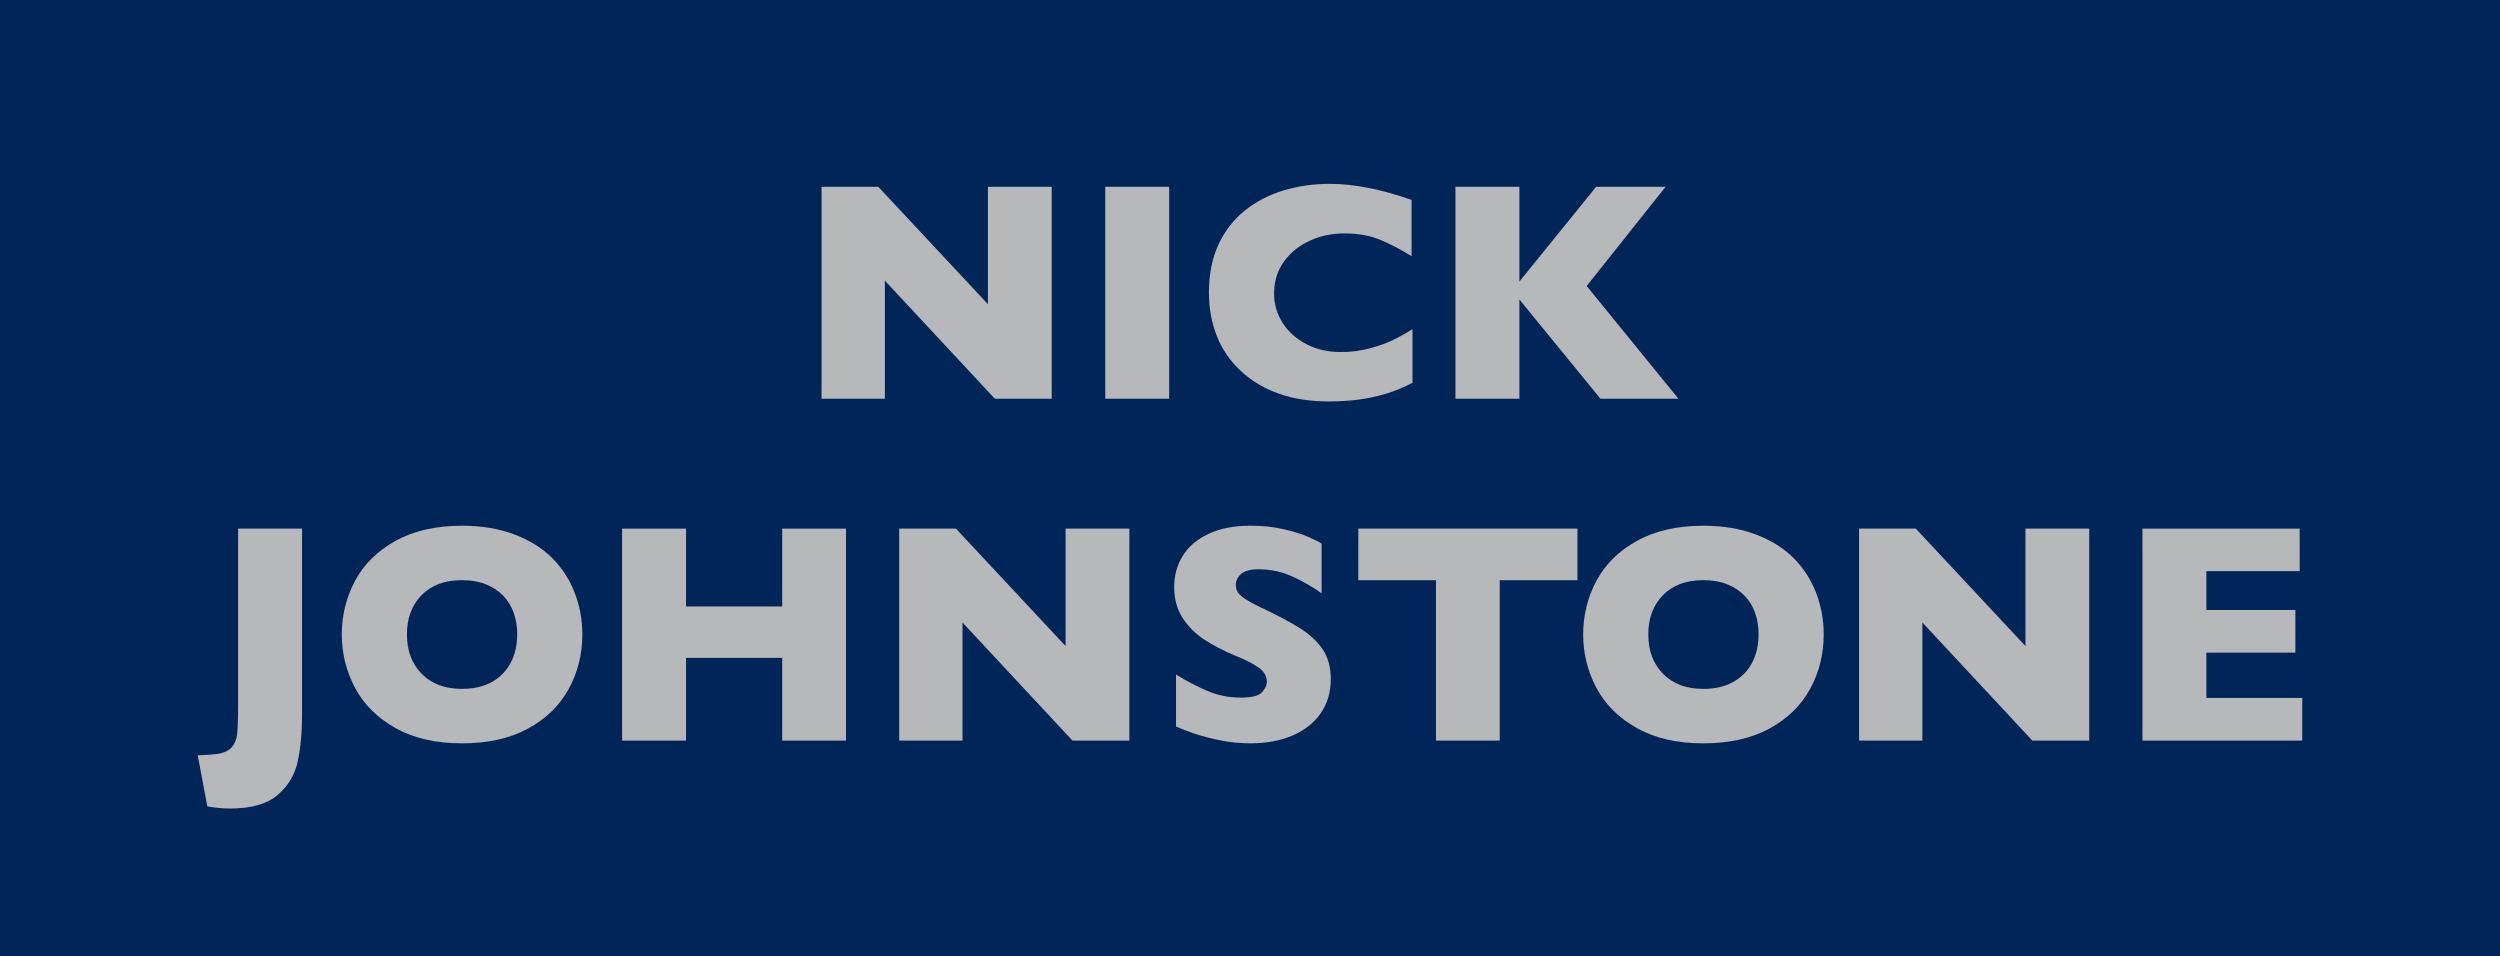
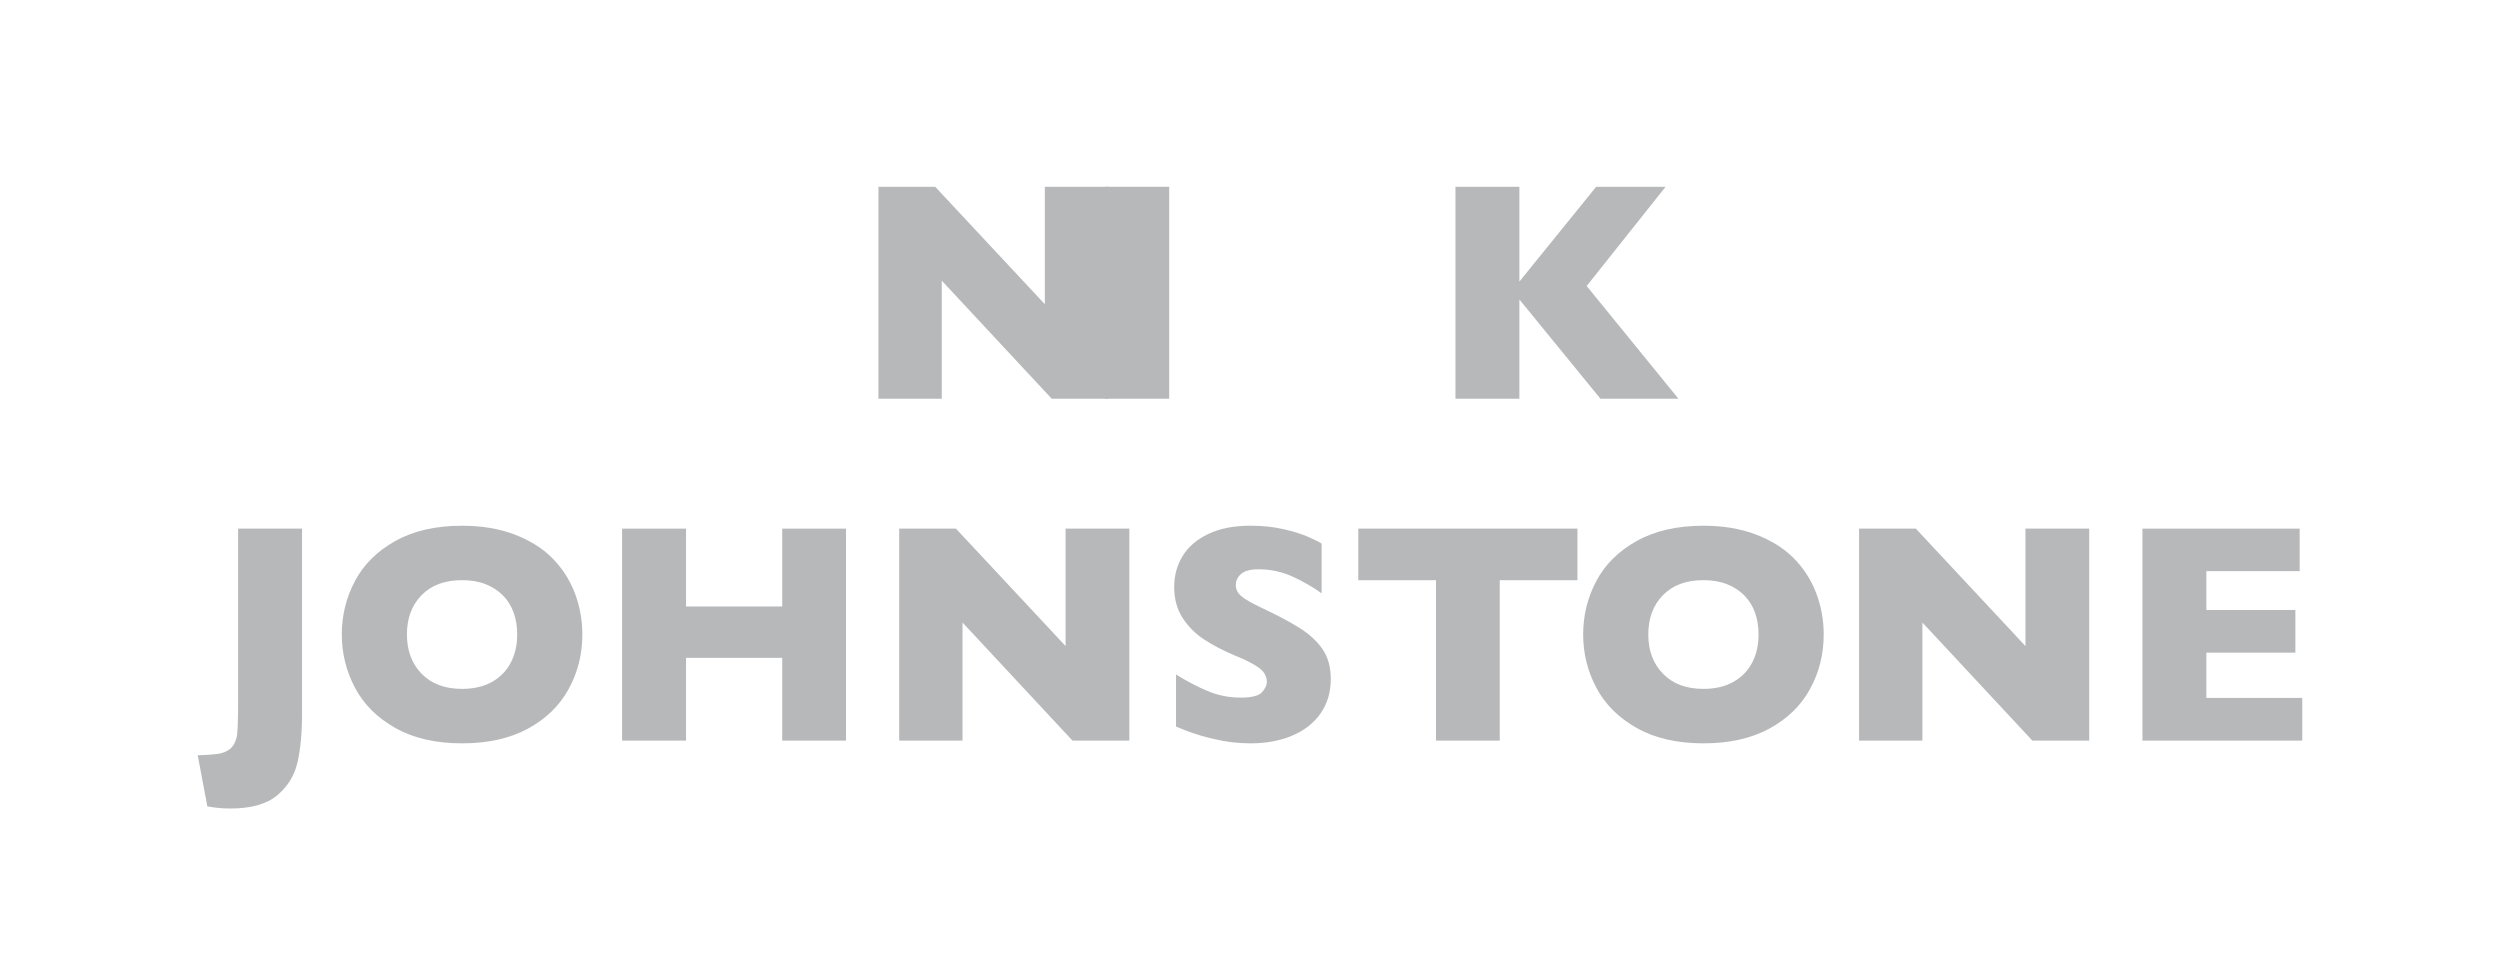
<svg xmlns="http://www.w3.org/2000/svg" version="1.1" id="Layer_1" x="0px" y="0px" viewBox="0 0 1767.29 676" style="enable-background:new 0 0 1767.29 676;" xml:space="preserve">
  <style type="text/css">
	.st0{fill:#002659;}
	.st1{fill:#B6B8BA;}
</style>
-   <rect class="st0" width="1767.29" height="676" />
  <g>
-     <path class="st1" d="M743.48,281.86h-40.22l-77.73-83.46v83.46h-44.76V132.04h40.11l77.51,83.01v-83.01h45.08V281.86z" />
+     <path class="st1" d="M743.48,281.86l-77.73-83.46v83.46h-44.76V132.04h40.11l77.51,83.01v-83.01h45.08V281.86z" />
    <path class="st1" d="M826.51,281.86h-45.19V132.04h45.19V281.86z" />
-     <path class="st1" d="M998.51,270.62c-6.2,3.24-12.54,5.84-19.03,7.78c-6.49,1.95-13.03,3.33-19.62,4.16   c-6.59,0.83-13.42,1.24-20.49,1.24c-13.04,0-24.74-1.8-35.08-5.41c-10.34-3.6-19.32-8.92-26.92-15.95   c-7.61-7.03-13.3-15.24-17.08-24.65s-5.68-19.73-5.68-30.97c0-12.9,2.23-24.2,6.7-33.88c4.47-9.69,10.72-17.74,18.76-24.16   c8.04-6.41,17.19-11.15,27.46-14.22c10.27-3.06,21.1-4.59,32.49-4.59c17.01,0,36.29,3.78,57.84,11.35v39.77   c-7.42-4.6-14.76-8.43-22-11.5c-7.24-3.06-15.77-4.59-25.57-4.59c-8.72,0-16.86,1.73-24.43,5.19c-7.57,3.46-13.66,8.39-18.27,14.79   c-4.61,6.42-6.92,13.91-6.92,22.49c0,7.57,2.02,14.5,6.05,20.81c4.04,6.31,9.64,11.32,16.81,15.03c7.17,3.71,15.26,5.57,24.27,5.57   c7.28,0,14.16-0.88,20.65-2.65c6.49-1.77,11.95-3.73,16.38-5.89c4.43-2.16,8.99-4.72,13.68-7.68V270.62z" />
    <path class="st1" d="M1186.51,281.86h-55.13l-57.3-70.16v70.16h-45.19V132.04h45.19v67.01l54.27-67.01h49.08l-55.78,70.14   L1186.51,281.86z" />
  </g>
  <g>
    <path class="st1" d="M213.5,504.95c0,13.33-1.06,24.65-3.19,33.95c-2.13,9.3-6.9,17.06-14.32,23.3   c-7.42,6.23-18.49,9.35-33.19,9.35c-5.41,0-10.81-0.5-16.22-1.51l-6.81-36.11c5.69-0.14,10.34-0.47,13.95-0.97   c3.6-0.5,6.52-1.64,8.76-3.41c2.23-1.77,3.82-4.49,4.76-8.16c0.72-2.88,1.08-11.13,1.08-24.76V373.7h45.19V504.95z" />
    <path class="st1" d="M411.67,448.51c0,13.98-3.23,26.85-9.68,38.59c-6.45,11.75-16.05,21.08-28.81,28   c-12.76,6.92-28.29,10.38-46.59,10.38c-18.52,0-34.2-3.6-47.03-10.81c-12.83-7.21-22.36-16.68-28.59-28.43   c-6.23-11.75-9.35-24.33-9.35-37.73c0-13.48,3.1-26.07,9.3-37.78c6.2-11.71,15.73-21.15,28.59-28.32   c12.87-7.17,28.56-10.76,47.08-10.76c13.84,0,26.18,2.05,37.03,6.16c10.85,4.11,19.77,9.68,26.76,16.7   c6.99,7.03,12.29,15.21,15.89,24.54C409.86,428.39,411.67,438.21,411.67,448.51z M365.61,448.51c0-5.62-0.83-10.76-2.49-15.41   c-1.66-4.65-4.16-8.68-7.51-12.11c-3.35-3.42-7.44-6.09-12.27-8c-4.83-1.91-10.42-2.87-16.76-2.87c-12.11,0-21.62,3.53-28.54,10.59   c-6.92,7.06-10.38,16.32-10.38,27.78c0,11.46,3.48,20.74,10.43,27.84c6.95,7.1,16.45,10.65,28.49,10.65   c8.29,0,15.35-1.64,21.19-4.92c5.84-3.28,10.27-7.82,13.3-13.62C364.1,462.66,365.61,456.01,365.61,448.51z" />
    <path class="st1" d="M598.04,523.54h-45.08v-58.49h-68v58.49h-45.19V373.7h45.19v55.03h68V373.7h45.08V523.54z" />
    <path class="st1" d="M798.37,523.54h-40.22l-77.73-83.46v83.46h-44.76V373.7h40.11l77.51,83.03V373.7h45.08V523.54z" />
    <path class="st1" d="M940.75,479.97c0,9.37-2.4,17.48-7.19,24.32c-4.79,6.85-11.48,12.09-20.05,15.73   c-8.58,3.64-18.42,5.46-29.51,5.46c-3.1,0-6.9-0.2-11.4-0.59c-4.51-0.4-10.49-1.5-17.95-3.3c-7.46-1.8-15.22-4.47-23.3-8v-36.76   c7.57,4.69,15.01,8.58,22.32,11.67c7.31,3.1,15.15,4.65,23.51,4.65c7.71,0,12.7-1.28,14.97-3.84c2.27-2.56,3.41-4.96,3.41-7.19   c0-4.04-1.95-7.44-5.84-10.22c-3.89-2.77-9.55-5.64-16.97-8.59c-8.22-3.46-15.42-7.22-21.62-11.3c-6.2-4.07-11.26-9.17-15.19-15.3   c-3.93-6.12-5.89-13.37-5.89-21.73c0-8.07,1.98-15.37,5.95-21.89c3.96-6.52,10.02-11.73,18.16-15.62   c8.14-3.89,18.09-5.84,29.84-5.84c8.36,0,16.09,0.81,23.19,2.43c7.1,1.62,12.95,3.44,17.57,5.46c4.61,2.02,7.78,3.6,9.51,4.76   v35.13c-6.13-4.39-12.96-8.32-20.49-11.78c-7.53-3.46-15.59-5.19-24.16-5.19c-5.62,0-9.7,1.08-12.22,3.24   c-2.52,2.16-3.78,4.83-3.78,8c0,2.96,1.26,5.51,3.78,7.67c2.52,2.16,7.03,4.79,13.51,7.89c11.53,5.41,20.76,10.27,27.67,14.6   c6.92,4.32,12.34,9.31,16.27,14.97C938.78,464.5,940.75,471.54,940.75,479.97z" />
    <path class="st1" d="M1115.12,410.13h-54.92v113.41h-45.08V410.13h-54.92V373.7h154.92V410.13z" />
    <path class="st1" d="M1289.21,448.51c0,13.98-3.23,26.85-9.68,38.59c-6.45,11.75-16.05,21.08-28.81,28   c-12.76,6.92-28.29,10.38-46.59,10.38c-18.52,0-34.2-3.6-47.03-10.81c-12.83-7.21-22.36-16.68-28.59-28.43   c-6.24-11.75-9.35-24.33-9.35-37.73c0-13.48,3.1-26.07,9.3-37.78c6.2-11.71,15.73-21.15,28.59-28.32   c12.87-7.17,28.56-10.76,47.08-10.76c13.84,0,26.18,2.05,37.03,6.16c10.85,4.11,19.76,9.68,26.76,16.7   c6.99,7.03,12.29,15.21,15.89,24.54C1287.4,428.39,1289.21,438.21,1289.21,448.51z M1243.15,448.51c0-5.62-0.83-10.76-2.49-15.41   c-1.66-4.65-4.16-8.68-7.51-12.11c-3.35-3.42-7.44-6.09-12.27-8c-4.83-1.91-10.41-2.87-16.76-2.87c-12.11,0-21.62,3.53-28.54,10.59   c-6.92,7.06-10.38,16.32-10.38,27.78c0,11.46,3.48,20.74,10.43,27.84c6.95,7.1,16.45,10.65,28.49,10.65   c8.29,0,15.35-1.64,21.19-4.92c5.84-3.28,10.27-7.82,13.3-13.62C1241.64,462.66,1243.15,456.01,1243.15,448.51z" />
    <path class="st1" d="M1476.92,523.54h-40.22l-77.73-83.46v83.46h-44.76V373.7h40.11l77.51,83.03V373.7h45.08V523.54z" />
    <path class="st1" d="M1627.51,523.54h-112.97V373.7h111.13v30.05h-65.95v27.46h62.92v30.16h-62.92v32h67.78V523.54z" />
  </g>
</svg>